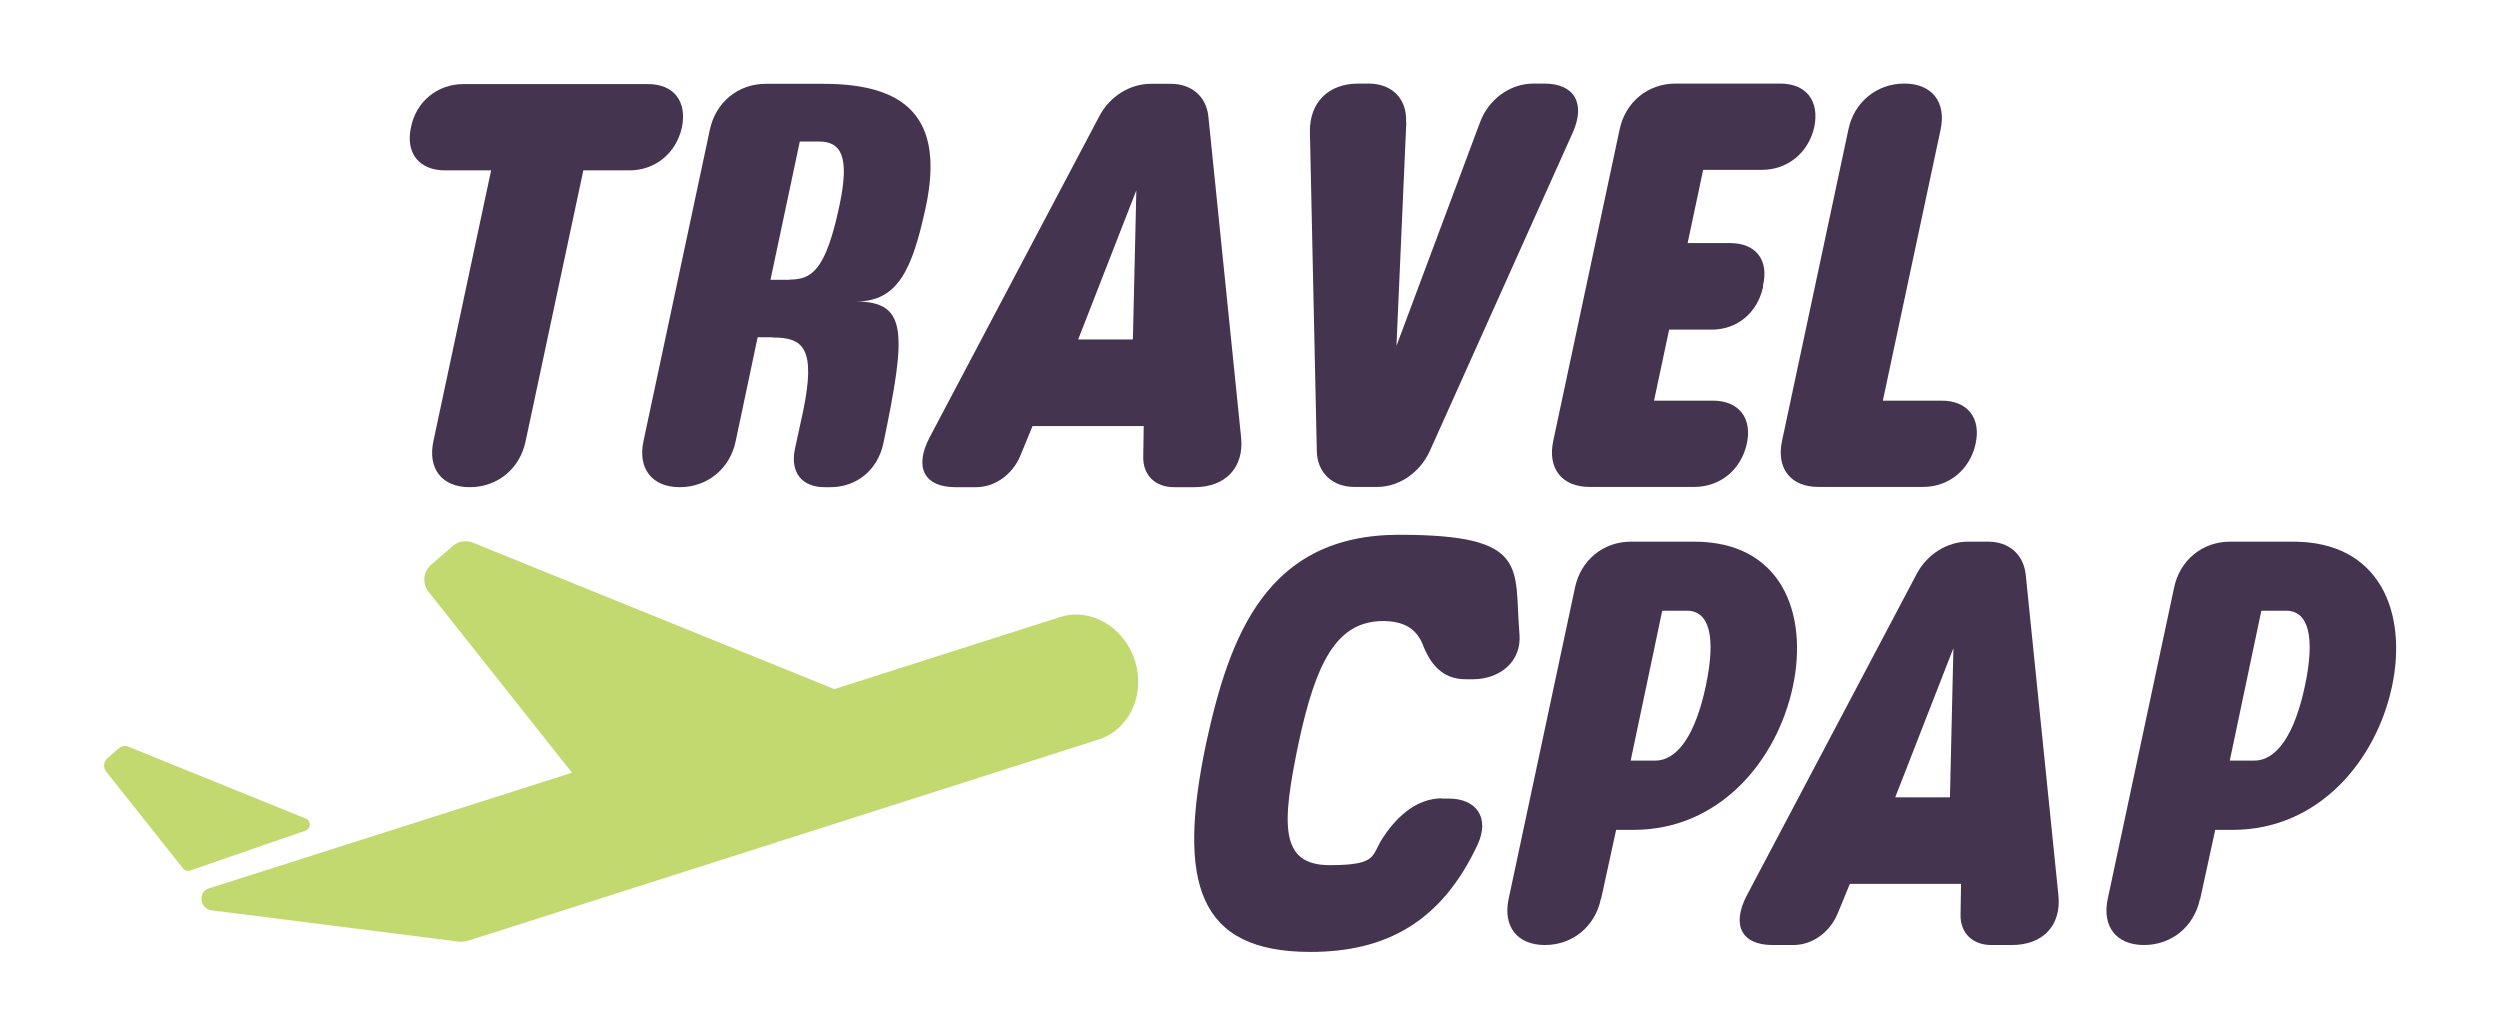
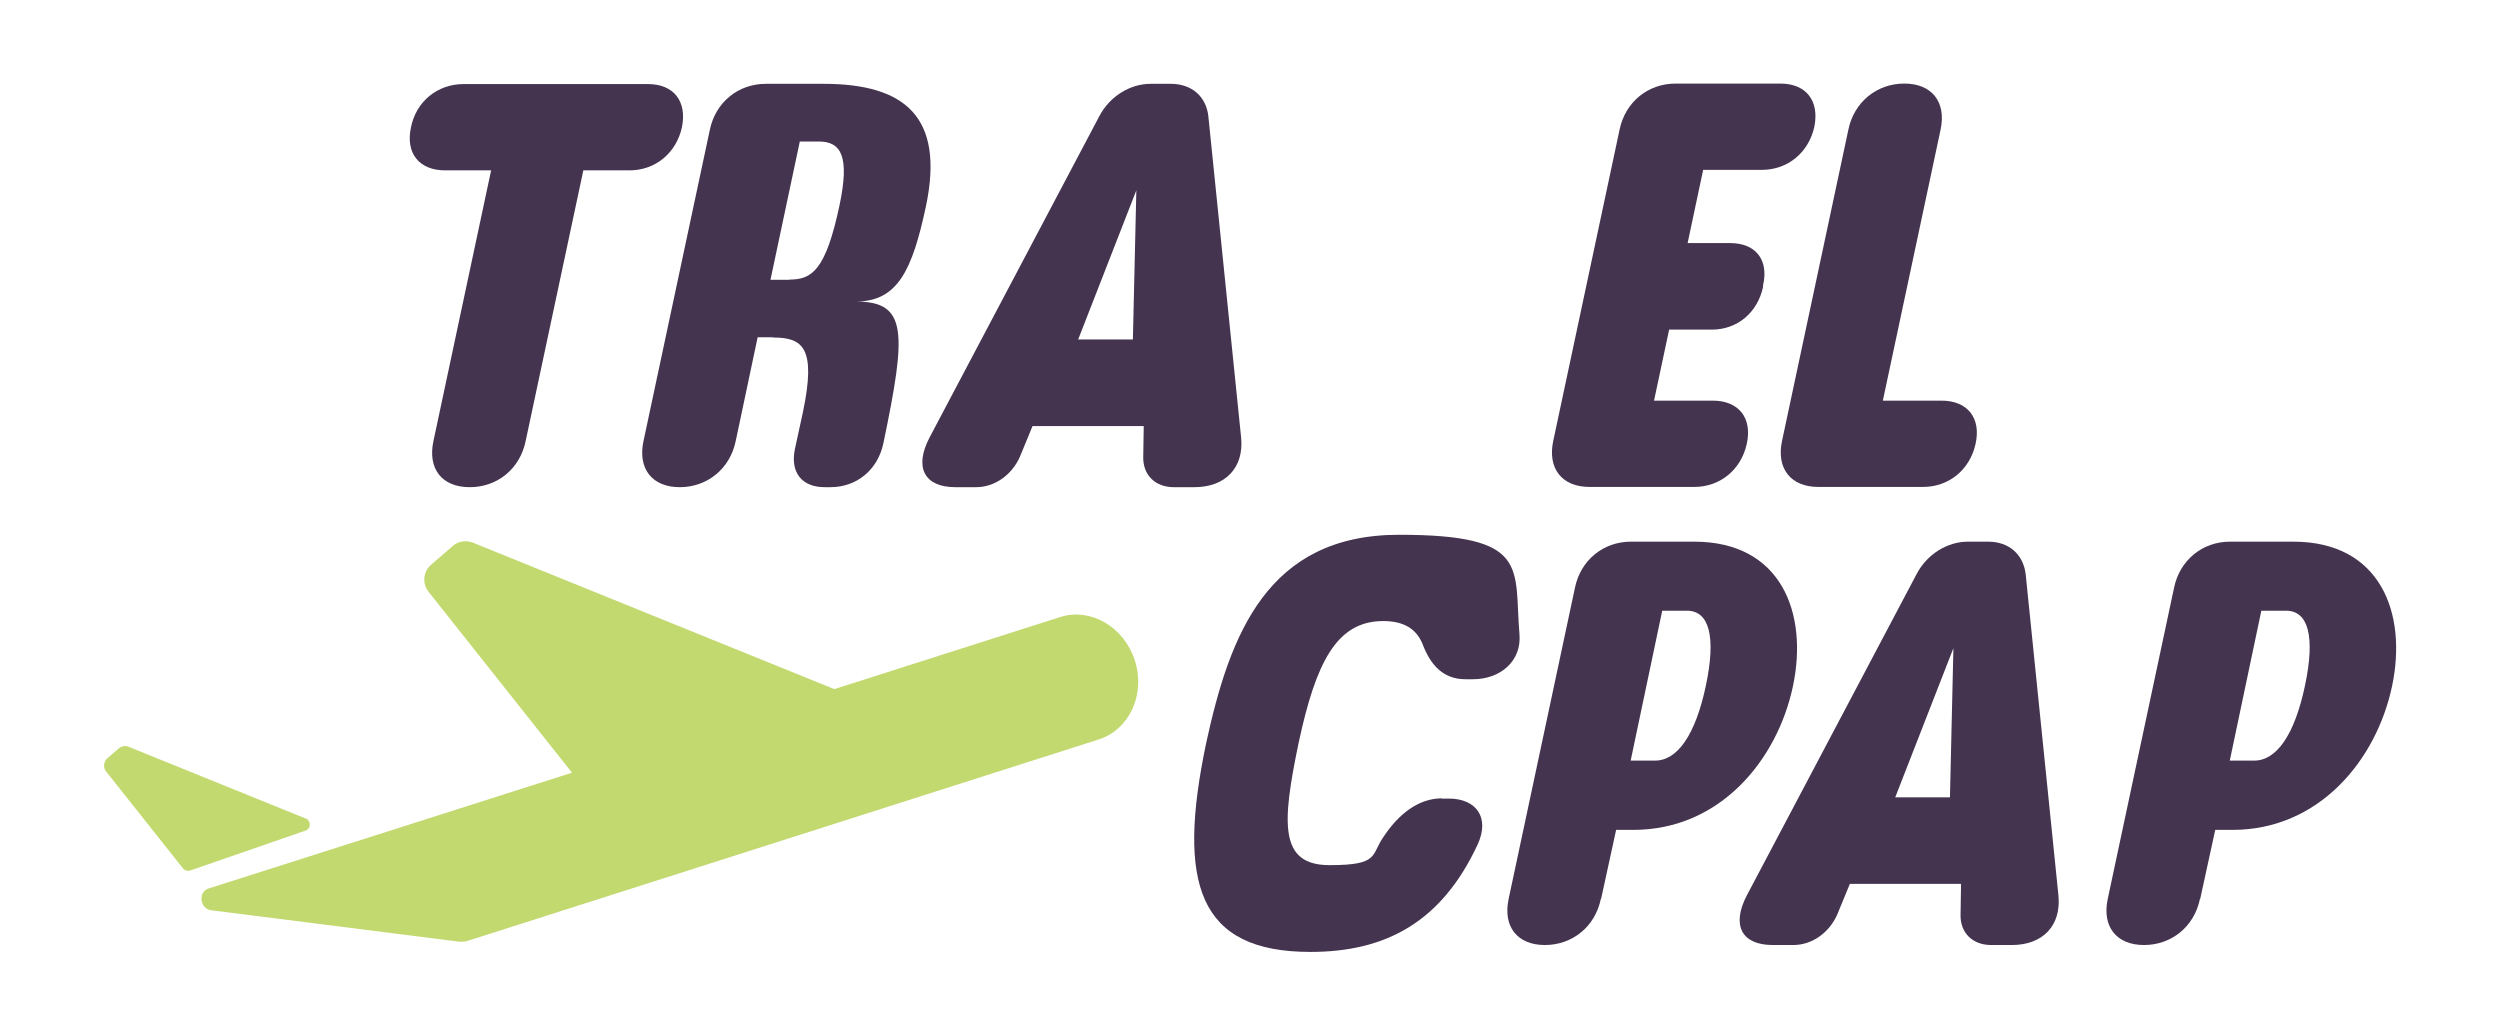
<svg xmlns="http://www.w3.org/2000/svg" viewBox="0 0 1014 420" version="1.1">
  <defs>
    <style>
      .cls-1 {
        fill: #44344f;
      }

      .cls-2 {
        fill: #c2d970;
      }
    </style>
  </defs>
  <g>
    <g id="Layer_1">
      <g data-name="Layer_1" id="Layer_1-2">
        <g>
          <path d="M213.2,178.9c-2.3,11.2-11.4,18.7-22.7,18.7s-17.1-7.5-14.7-18.7l23.4-109.8h-18.7c-10.5,0-16.1-7-13.8-17.5,2.1-10.5,10.8-17.5,21.3-17.5h74.8c10.5,0,15.9,7,13.8,17.5-2.3,10.5-10.8,17.5-21.3,17.5h-18.7l-23.4,109.8h0Z" class="cls-1" />
          <path d="M313.4,136.8h-6.1l-8.9,42.1c-2.3,11.2-11.5,18.7-22.7,18.7s-17.1-7.5-14.7-18.7l26.9-126.2c2.3-11.2,11.5-18.7,22.7-18.7h23.4c33.2,0,49.1,13.5,41.6,49.5-5.6,26.2-11.5,38.8-28.5,38.8,21,0,20.6,12.4,11.2,57.5-2.3,10.8-10.8,17.8-21.5,17.8h-2.3c-9.4,0-14-6.1-12.1-15.4l3.3-15.2c5.4-25.9,0-30.1-12.1-30.1h-.2ZM320.2,113.4c9.1,0,14.7-3.7,20.3-30.1,4.2-19.9.7-25.9-8.4-25.9h-7.7l-11.9,56.1h7.7Z" class="cls-1" />
          <path d="M463.9,172.8h-45.1l-5.1,12.4c-3.3,7.5-10.3,12.4-17.8,12.4h-8.4c-12.6,0-16.8-8-10.5-20.1l68.9-130.4c4.2-8,12.4-13.1,20.8-13.1h8.2c8.4,0,14.3,5.1,15.2,13.1l13.3,130.4c1.2,12.1-6.3,20.1-18.9,20.1h-8.4c-7.5,0-12.6-4.9-12.4-12.4l.2-12.4h0ZM460.9,77.2l-23.6,60.5h22.2s1.4-60.5,1.4-60.5Z" class="cls-1" />
-           <path d="M570.4,49.6l-4,90.7,33.9-90.7c3.5-9.4,12.2-15.7,21.7-15.7h4.4c12.2,0,16.8,8,11.5,19.9l-58,129.2c-4,8.7-12.4,14.5-21.3,14.5h-9.3c-8.9,0-15-5.8-15.2-14.5l-2.8-129.5c-.2-11.9,7.5-19.6,19.6-19.6h4.2c9.6,0,15.7,6.3,15.2,15.7h0Z" class="cls-1" />
          <path d="M670.9,162.5h23.8c10.5,0,16.1,7,13.8,17.5s-10.8,17.5-21.3,17.5h-42.5c-11.2,0-17.1-7.5-14.7-18.7l26.9-126.2c2.3-11.2,11.5-18.7,22.7-18.7h42.5c10.5,0,15.9,7,13.8,17.5-2.3,10.5-10.8,17.5-21.3,17.5h-23.8l-6.3,29.7h17.3c10.3,0,15.7,6.8,13.3,17.1v.7c-2.3,10.5-10.5,17.3-20.8,17.3h-17.3l-6.1,28.7h0Z" class="cls-1" />
          <path d="M763.7,162.5h23.8c10.5,0,16.1,7,13.8,17.5s-10.8,17.5-21.3,17.5h-42.5c-11.2,0-17.1-7.5-14.7-18.7l26.9-126.2c2.3-11.2,11.5-18.7,22.7-18.7s17.1,7.5,14.7,18.7l-23.4,109.8h0Z" class="cls-1" />
        </g>
        <g>
          <path d="M584.8,323.9h2.8c11.2,0,16.8,7.7,11.7,18.7-14.5,31.1-36.9,43.5-67.8,43.5-45.6,0-54.2-27.8-42.3-84.6,9.6-44.2,24.8-84.6,78.3-84.6s46.5,13.3,48.8,40.4c.9,10.8-7.7,18.2-18.9,18.2h-3c-9.6,0-14.5-6.5-17.5-14.5-2.6-6.1-7.7-9.1-15.9-9.1-18.9,0-27.3,16.8-34.3,49.5-6.8,32.7-7.9,49.5,12.6,49.5s16.6-4.2,22-11.7c5.8-8.7,13.8-15.4,23.6-15.4h0Z" class="cls-1" />
          <path d="M649.3,364.6c-2.3,11.2-11.5,18.7-22.7,18.7s-17.1-7.5-14.7-18.7l26.9-126.2c2.3-11.2,11.5-18.7,22.7-18.7h25.7c35.3,0,46.3,29,40,58.7s-29.4,58.2-64.7,58.2h-7l-6.1,28h-.1ZM671.3,308.5c9.1,0,16.4-10.5,20.6-30.4,4.2-19.9,1.4-30.4-7.7-30.4h-10l-12.8,60.8h10,0Z" class="cls-1" />
          <path d="M795.4,358.5h-45.1l-5.1,12.4c-3.3,7.5-10.3,12.4-17.8,12.4h-8.4c-12.6,0-16.8-8-10.5-20.1l68.9-130.4c4.2-8,12.4-13.1,20.8-13.1h8.2c8.4,0,14.2,5.1,15.2,13.1l13.3,130.4c1.2,12.2-6.3,20.1-18.9,20.1h-8.4c-7.5,0-12.6-4.9-12.4-12.4l.2-12.4h0ZM792.3,262.9l-23.6,60.5h22.2l1.4-60.5h0Z" class="cls-1" />
          <path d="M892.3,364.6c-2.3,11.2-11.5,18.7-22.7,18.7s-17.1-7.5-14.7-18.7l26.9-126.2c2.3-11.2,11.5-18.7,22.7-18.7h25.7c35.3,0,46.3,29,40,58.7s-29.4,58.2-64.7,58.2h-7l-6.1,28h-.1ZM914.3,308.5c9.1,0,16.4-10.5,20.6-30.4,4.2-19.9,1.4-30.4-7.7-30.4h-10l-12.8,60.8h10,0Z" class="cls-1" />
        </g>
        <g>
          <path d="M460.3,267.9h0c-4.4-13.7-18-21.6-30.4-17.6l-91.5,29.2-146.6-59.4c-2.8-1.1-5.9-.6-8.1,1.3l-8.9,7.7c-3.2,2.8-3.6,7.6-1,10.9l58.2,73.4-147.5,47c-4.3,1.4-3.4,8.2,1.1,8.8l100.3,12.7c1.3.2,2.6,0,3.8-.3l256-81.7c12.4-4,19-18.3,14.6-32h0Z" class="cls-2" />
          <path d="M124,332l-71.8-29.1c-1.4-.6-3-.3-4.1.7l-4.5,3.9c-1.6,1.4-1.9,3.8-.5,5.5l31.1,39.2c.7.9,1.9,1.2,2.9.9l46.8-16.2c2.3-.8,2.4-4,0-5h0Z" class="cls-2" />
        </g>
      </g>
    </g>
  </g>
</svg>